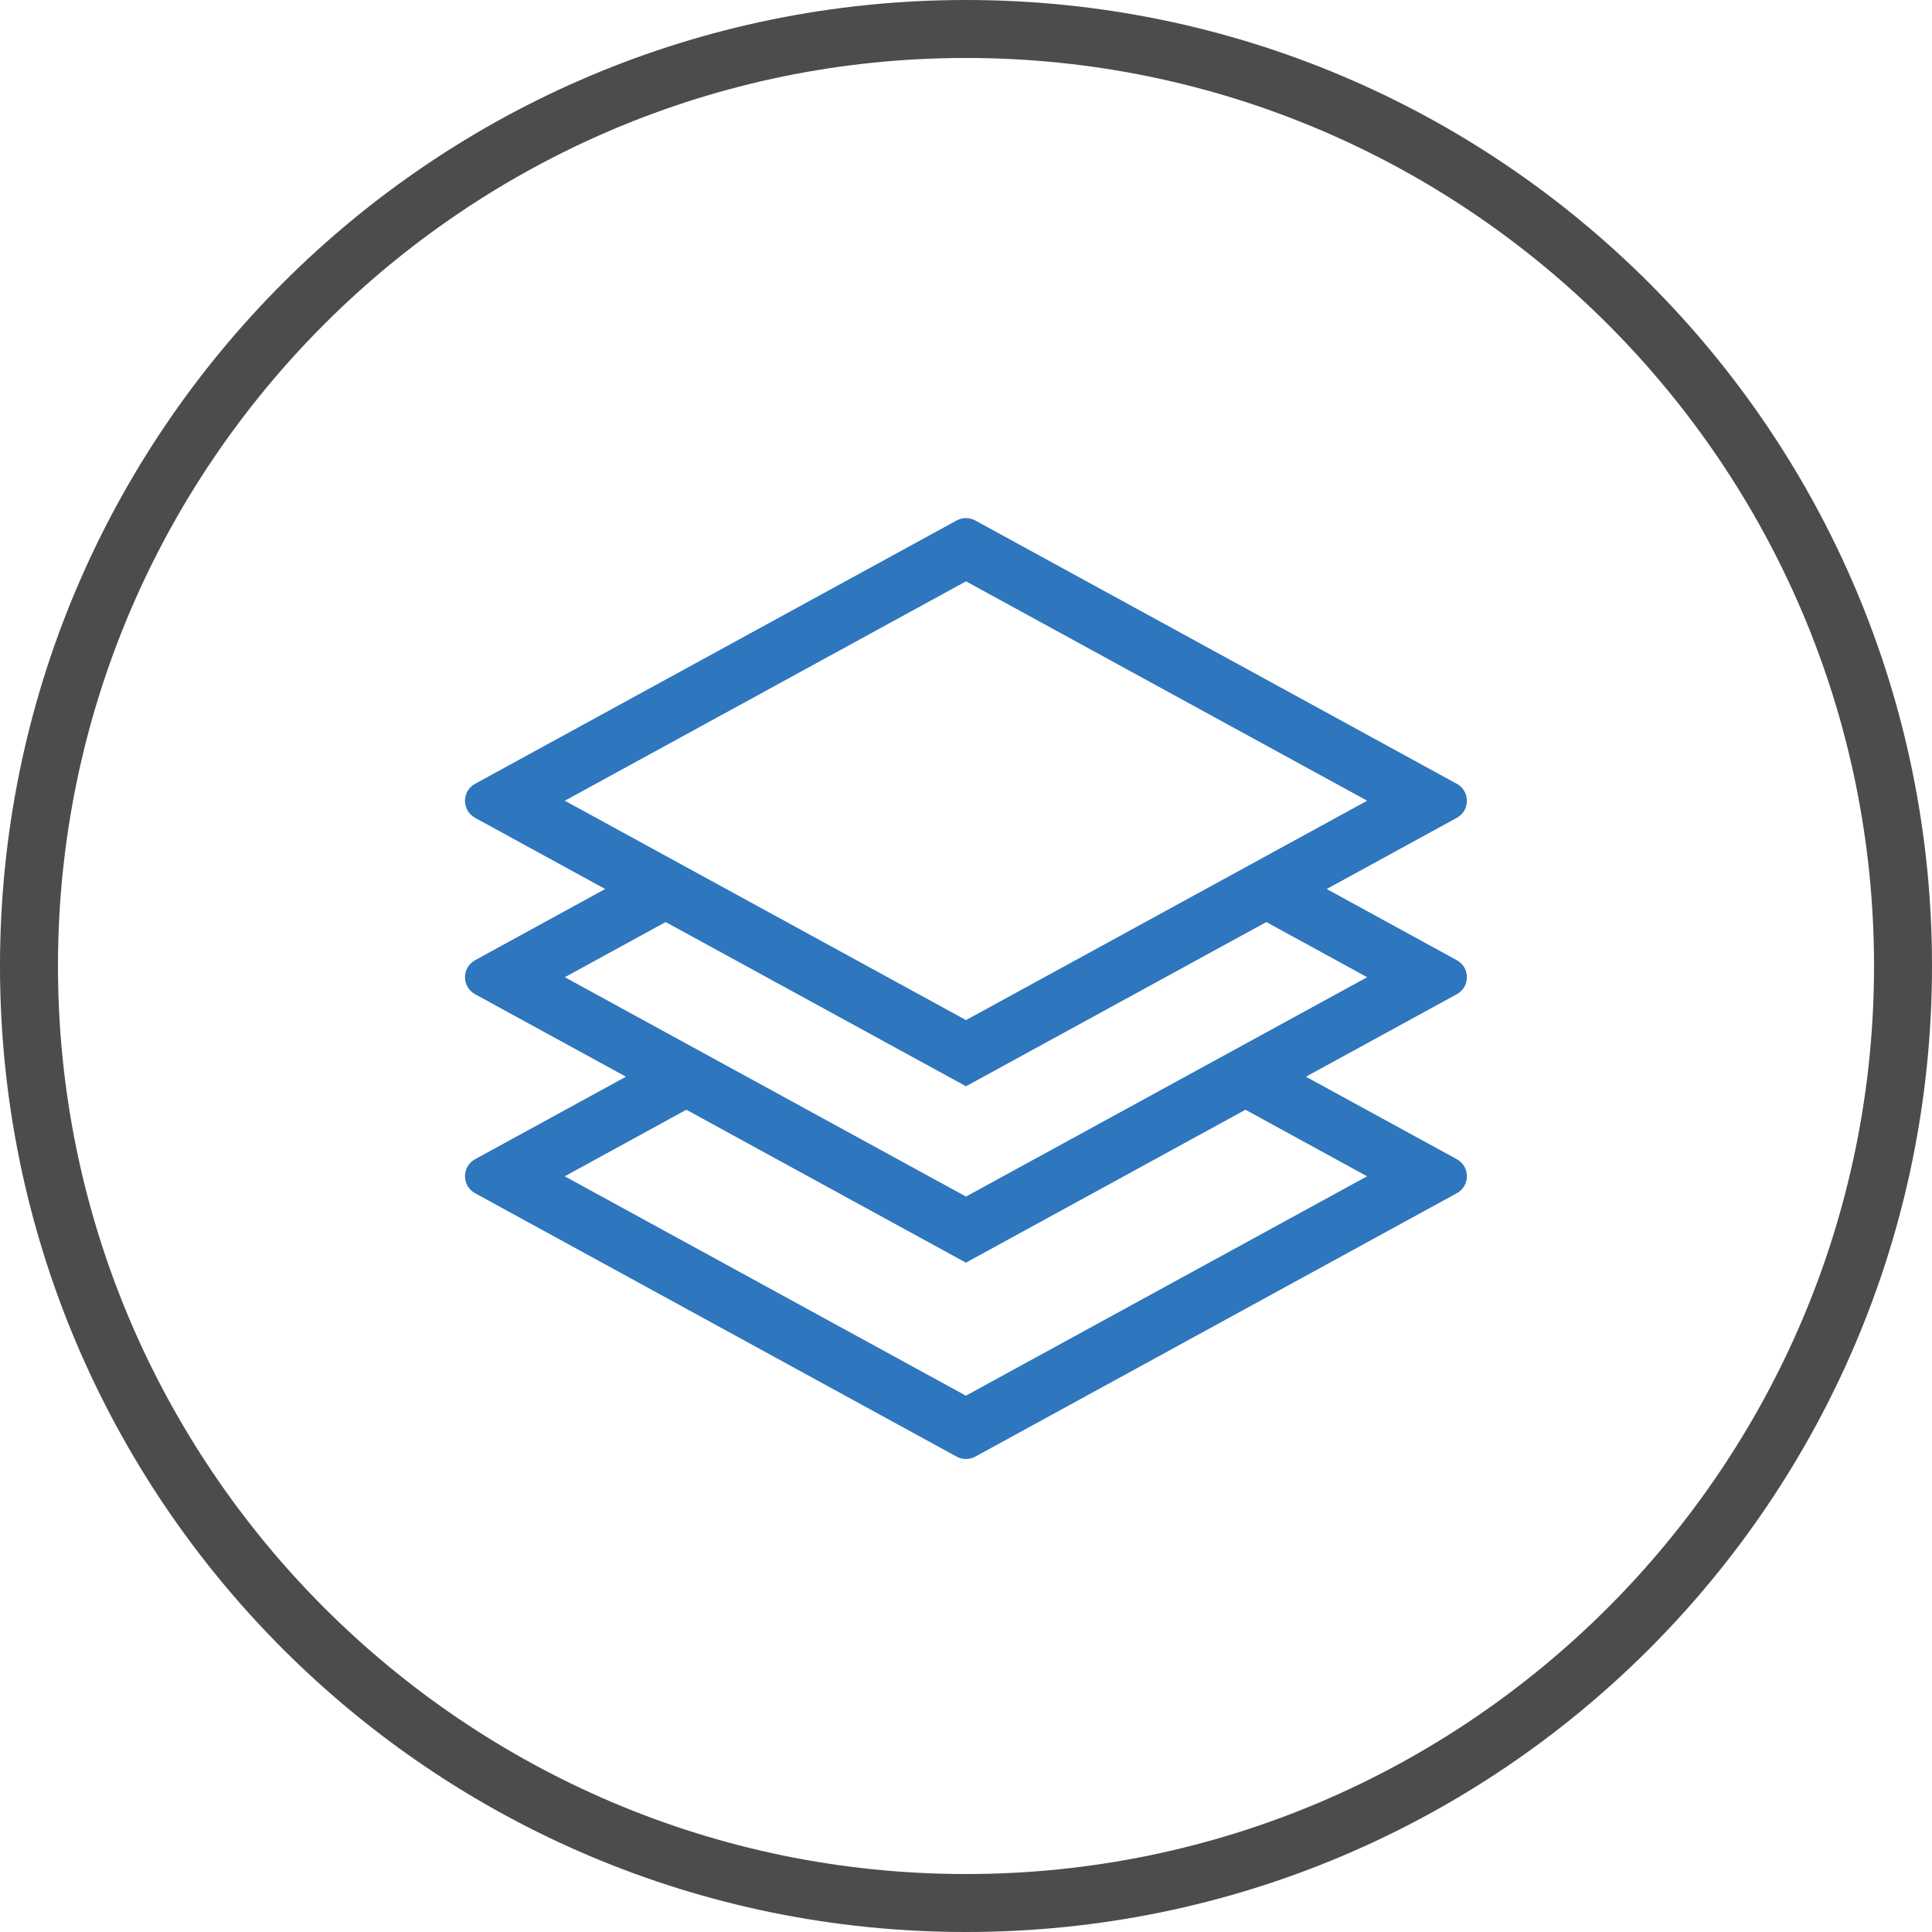
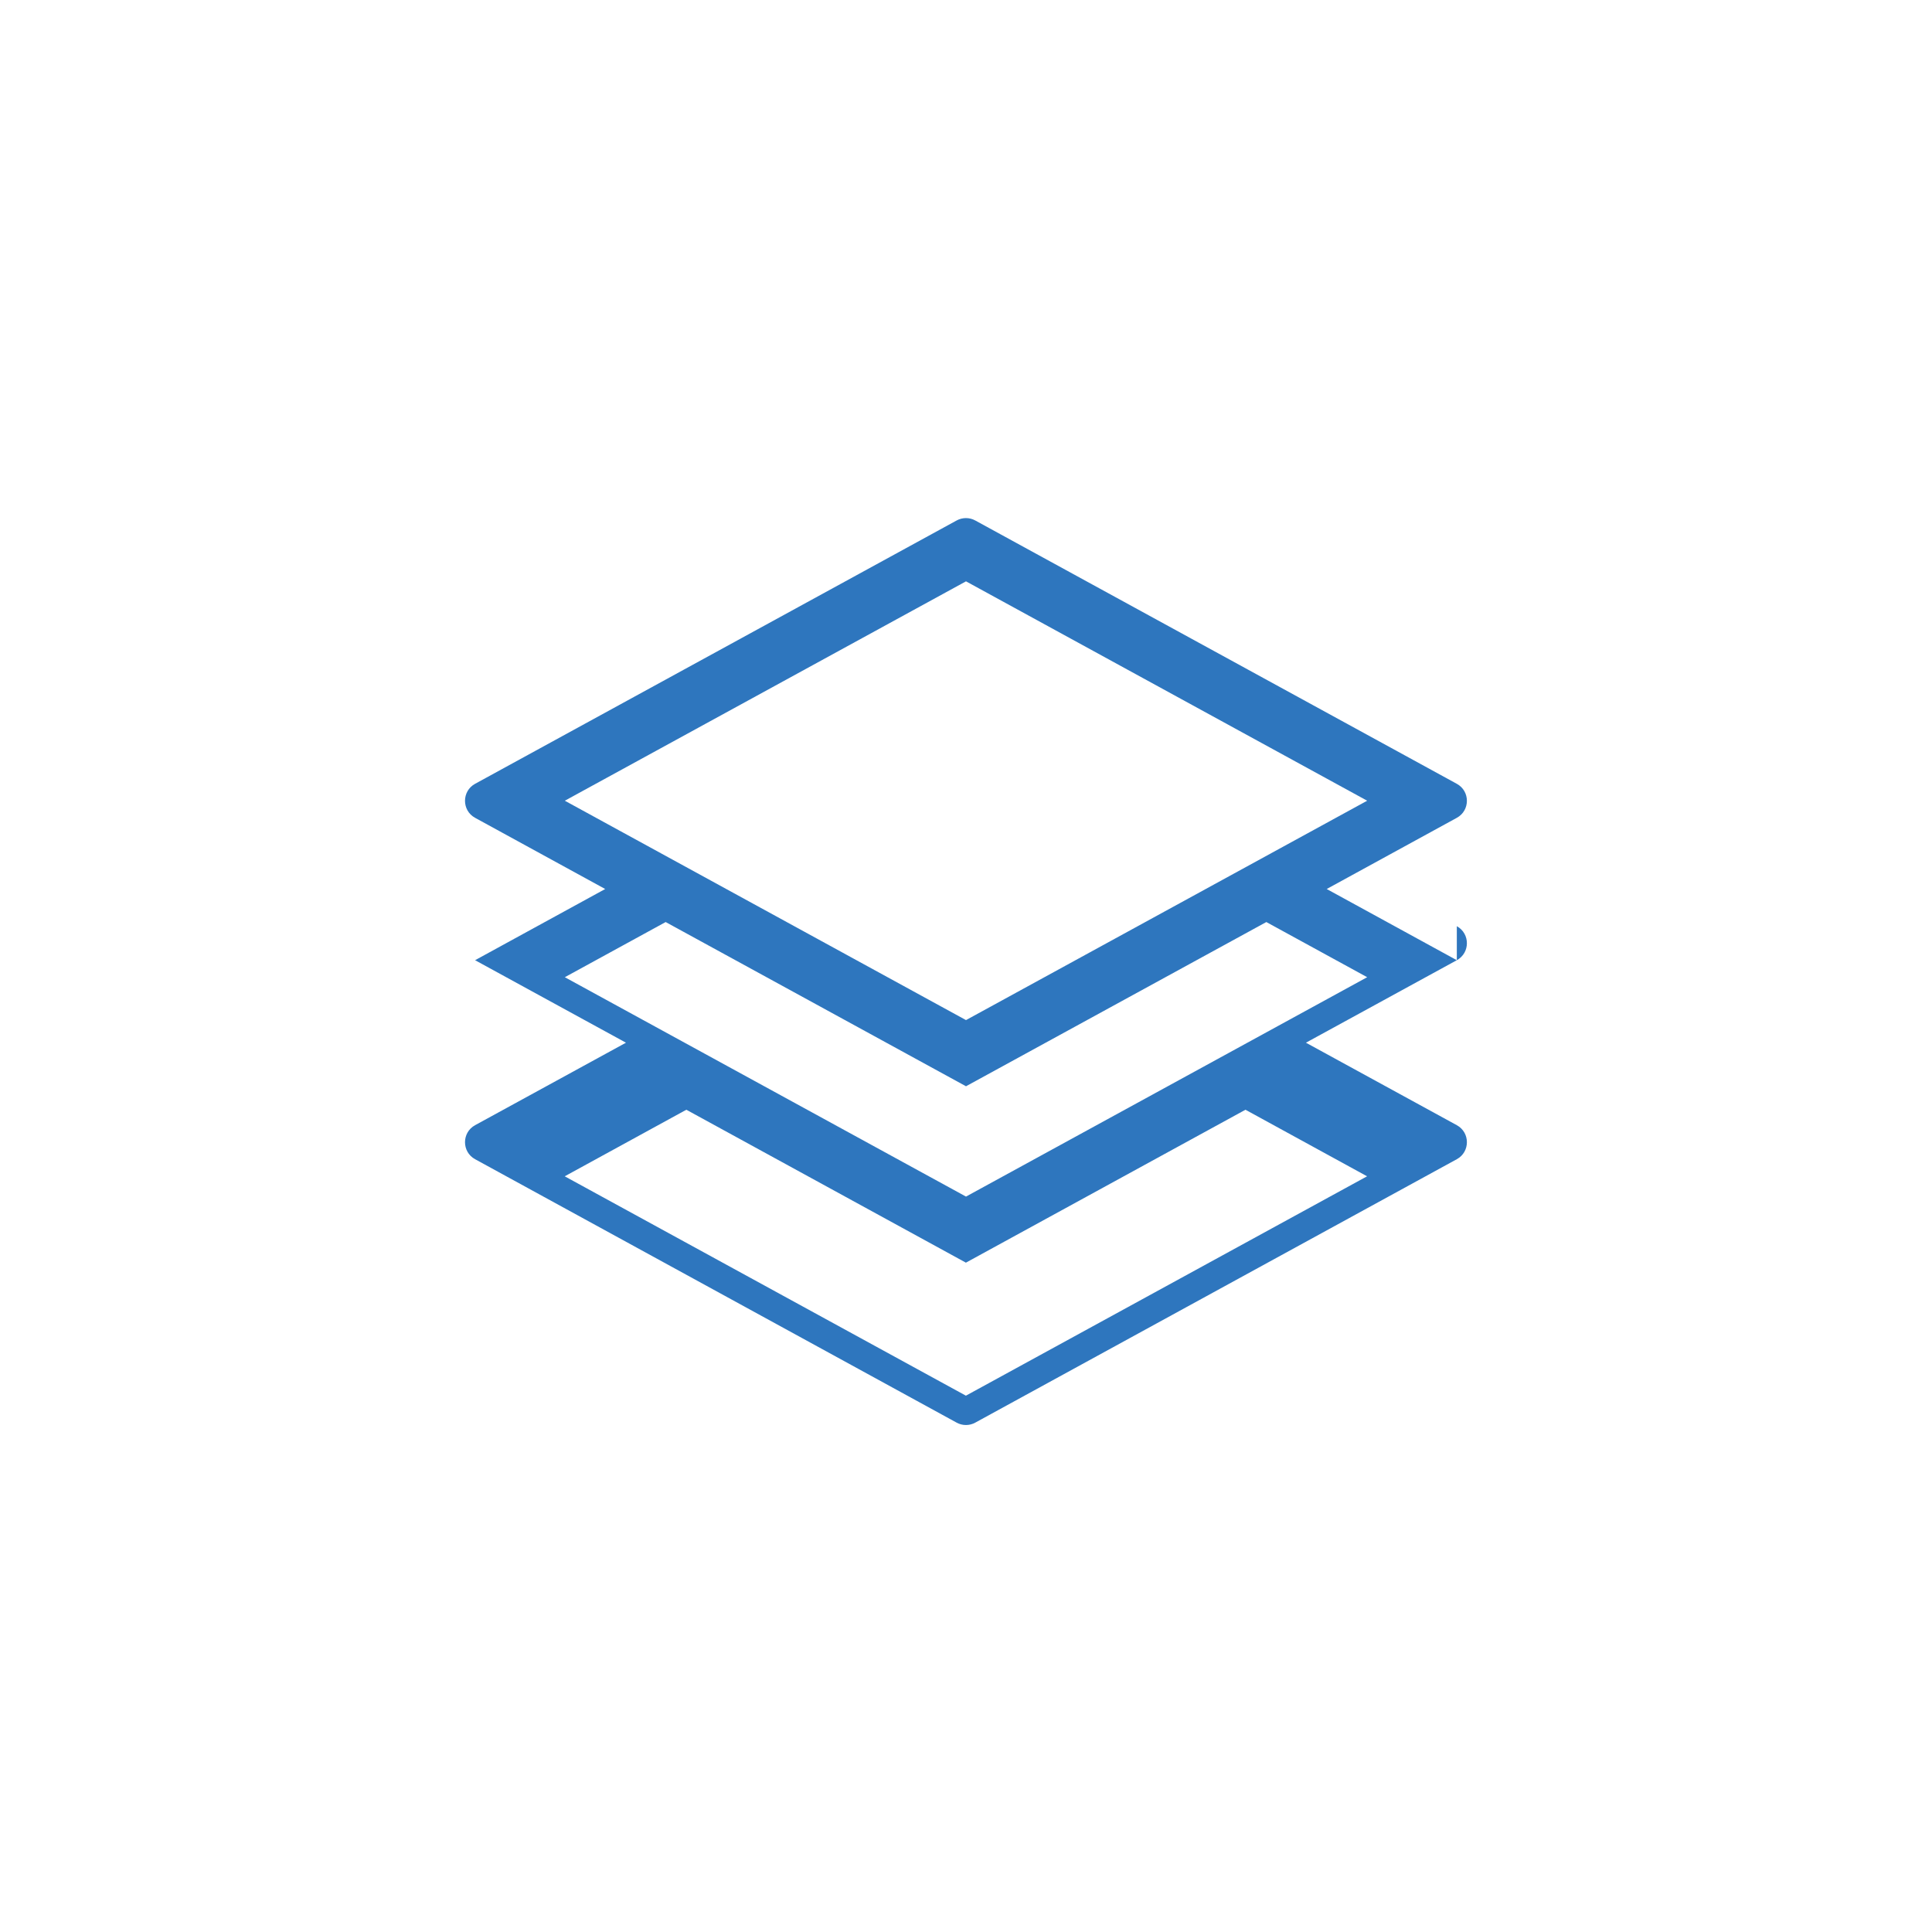
<svg xmlns="http://www.w3.org/2000/svg" id="Layer_1" data-name="Layer 1" viewBox="0 0 200 200">
  <defs>
    <style>
      .cls-1 {
        fill: #2e76be;
      }

      .cls-1, .cls-2 {
        stroke-width: 0px;
      }

      .cls-2 {
        fill: #4c4c4c;
      }
    </style>
  </defs>
-   <path class="cls-2" d="m100,6c51.83,0,94,42.17,94,94s-42.17,94-94,94S6,151.83,6,100,48.17,6,100,6m0-6C44.77,0,0,44.77,0,100s44.77,100,100,100,100-44.77,100-100S155.23,0,100,0h0Z" />
-   <path class="cls-1" d="m150.81,99.4l-13.47-7.37,13.47-7.37c1.39-.76,1.39-2.76,0-3.52l-49.85-27.26c-.6-.33-1.33-.33-1.93,0l-49.85,27.26c-1.39.76-1.39,2.76,0,3.52l13.47,7.37-13.47,7.37c-1.39.76-1.39,2.76,0,3.52l15.62,8.54-15.62,8.54c-1.39.76-1.39,2.76,0,3.52l49.85,27.27c.6.33,1.33.33,1.93,0l49.85-27.27c1.39-.76,1.39-2.76,0-3.52l-15.62-8.54,15.62-8.54c1.39-.76,1.39-2.76,0-3.52Zm-50.81-39.22l41.53,22.71-41.53,22.71-41.53-22.71,41.53-22.71Zm-31.09,35.27l31.09,17,31.09-17,10.44,5.71-41.53,22.71-41.53-22.71,10.44-5.71Zm72.61,26.32l-41.53,22.71-41.53-22.71,12.59-6.89,28.94,15.83,28.94-15.83,12.59,6.89Z" />
+   <path class="cls-1" d="m150.81,99.4l-13.47-7.37,13.47-7.37c1.39-.76,1.39-2.76,0-3.52l-49.85-27.26c-.6-.33-1.33-.33-1.93,0l-49.85,27.26c-1.39.76-1.39,2.76,0,3.52l13.47,7.37-13.47,7.37l15.62,8.54-15.62,8.54c-1.39.76-1.39,2.76,0,3.52l49.85,27.27c.6.33,1.33.33,1.93,0l49.85-27.27c1.39-.76,1.39-2.76,0-3.52l-15.62-8.54,15.62-8.54c1.39-.76,1.39-2.76,0-3.52Zm-50.81-39.22l41.53,22.71-41.53,22.71-41.53-22.71,41.53-22.71Zm-31.09,35.27l31.09,17,31.09-17,10.44,5.71-41.53,22.71-41.53-22.71,10.44-5.71Zm72.61,26.32l-41.53,22.71-41.53-22.71,12.59-6.89,28.94,15.83,28.94-15.83,12.59,6.89Z" />
</svg>